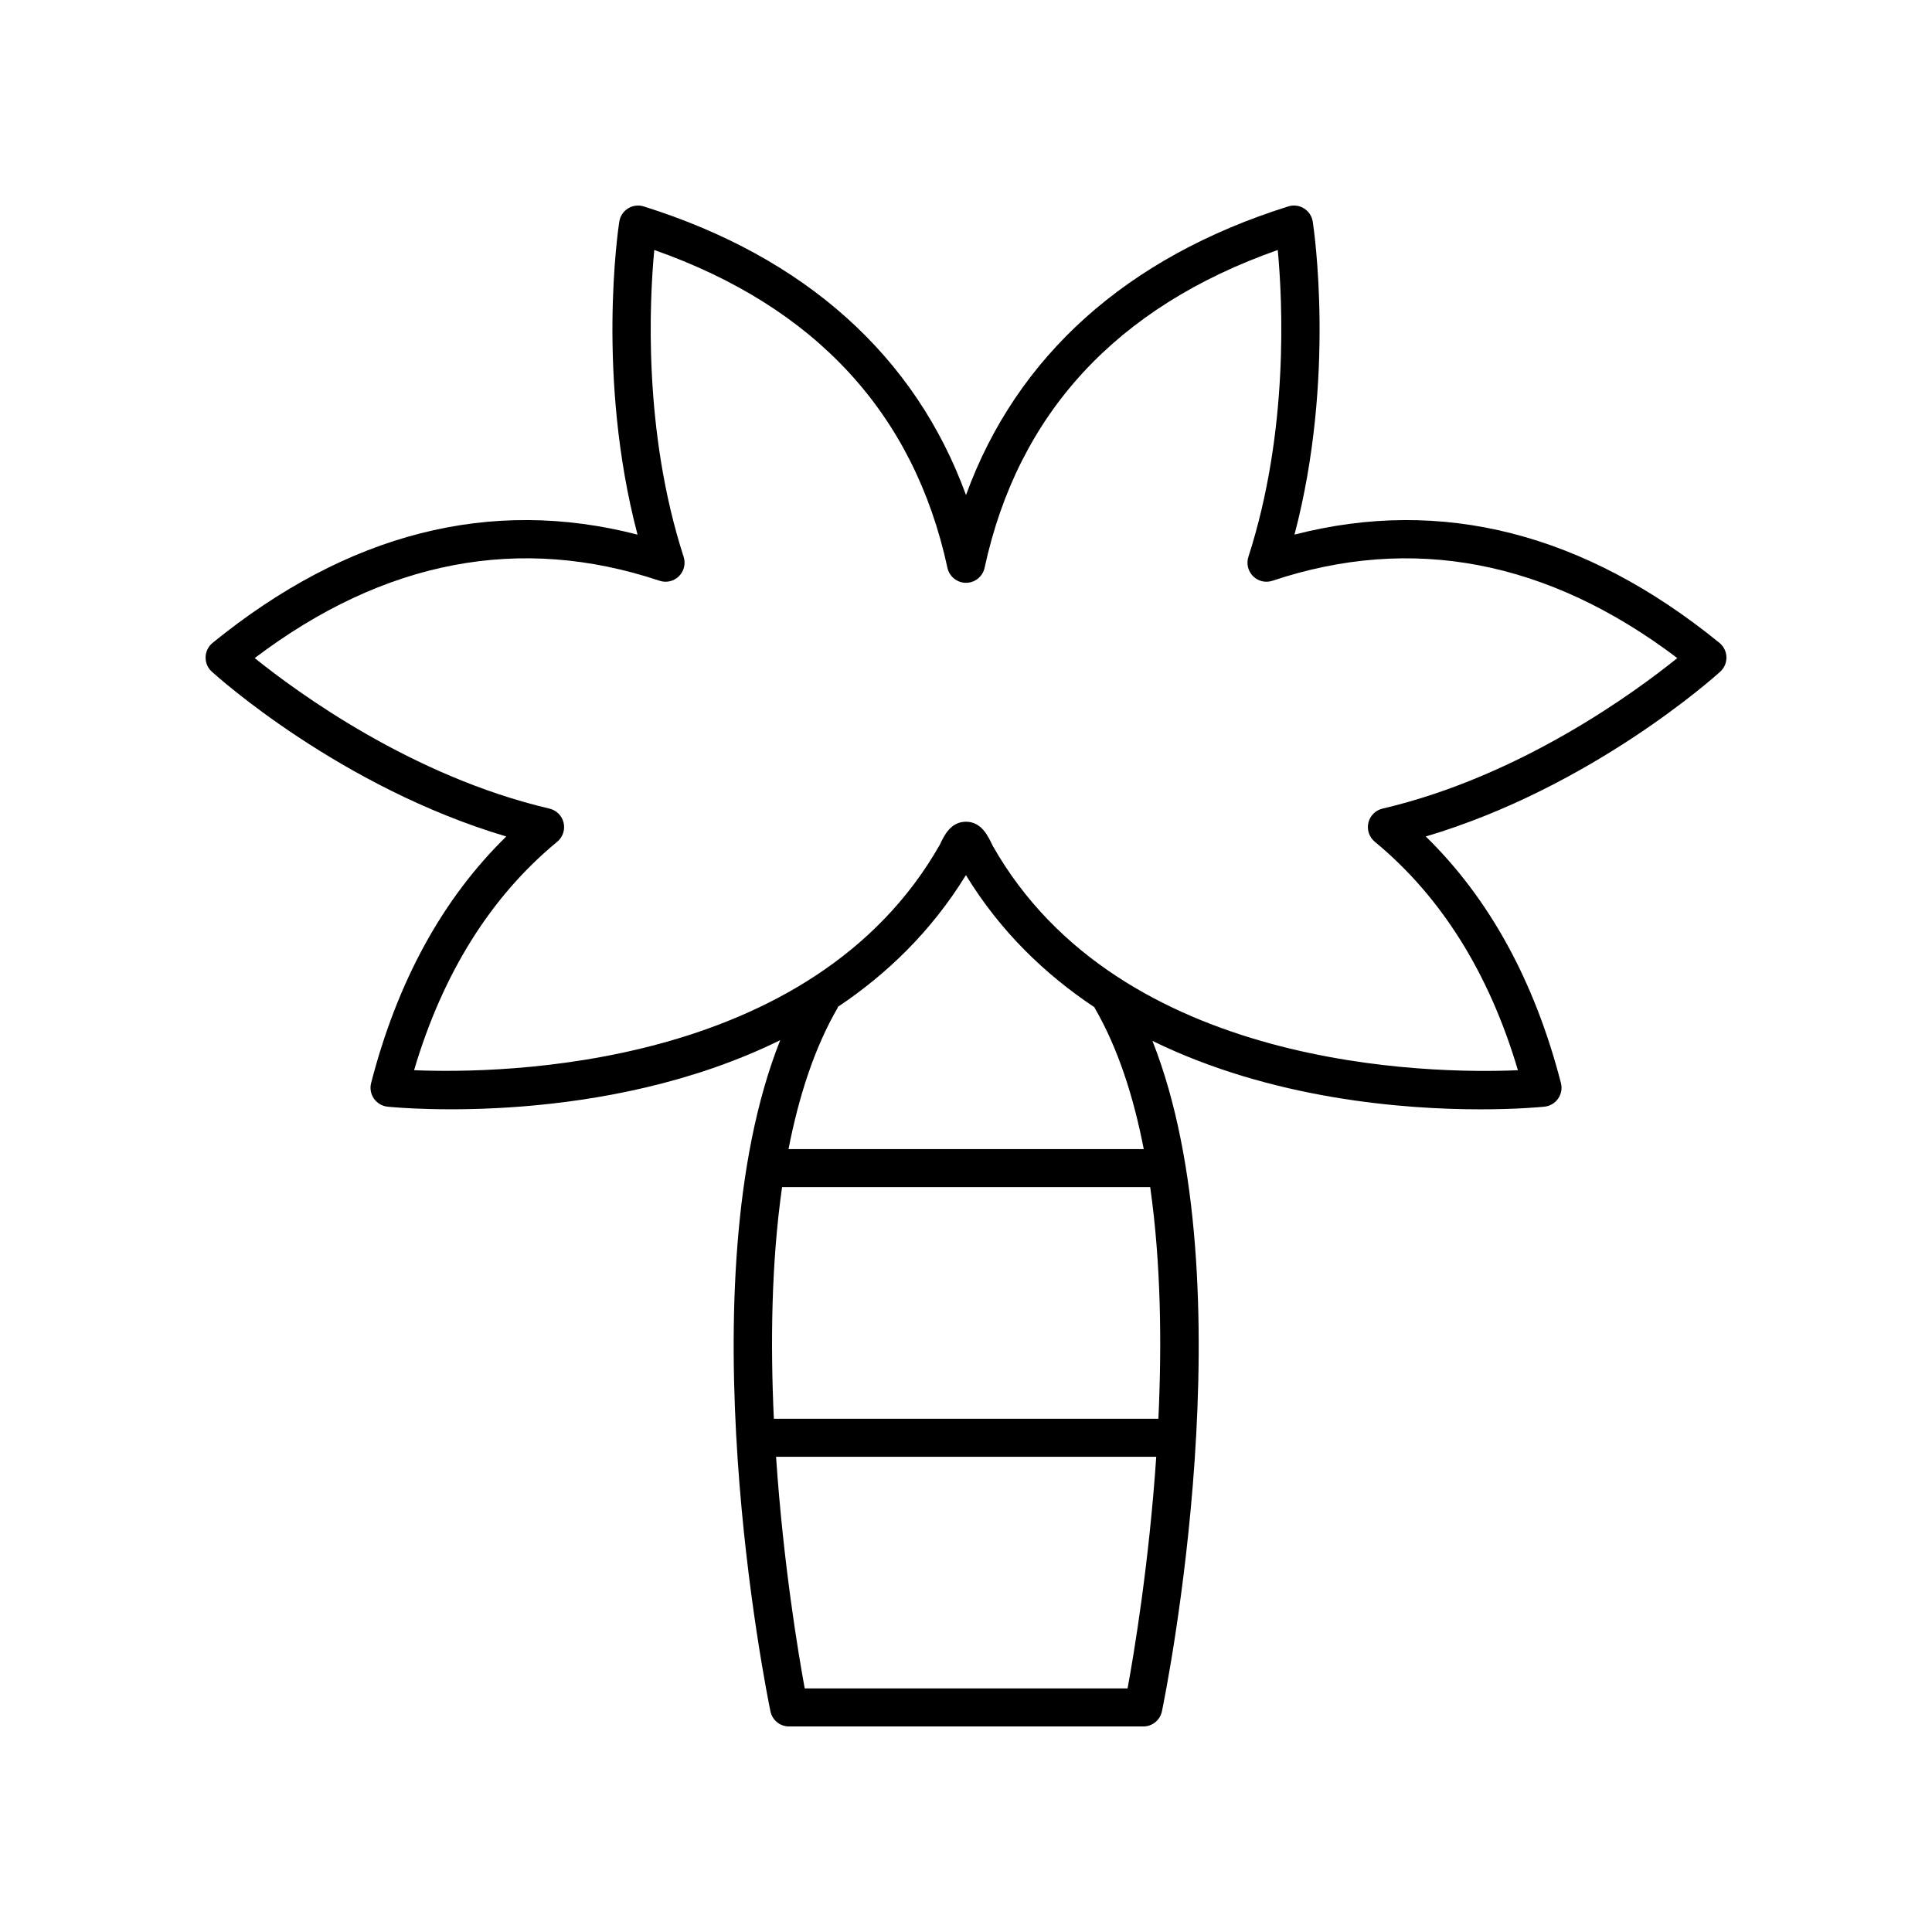
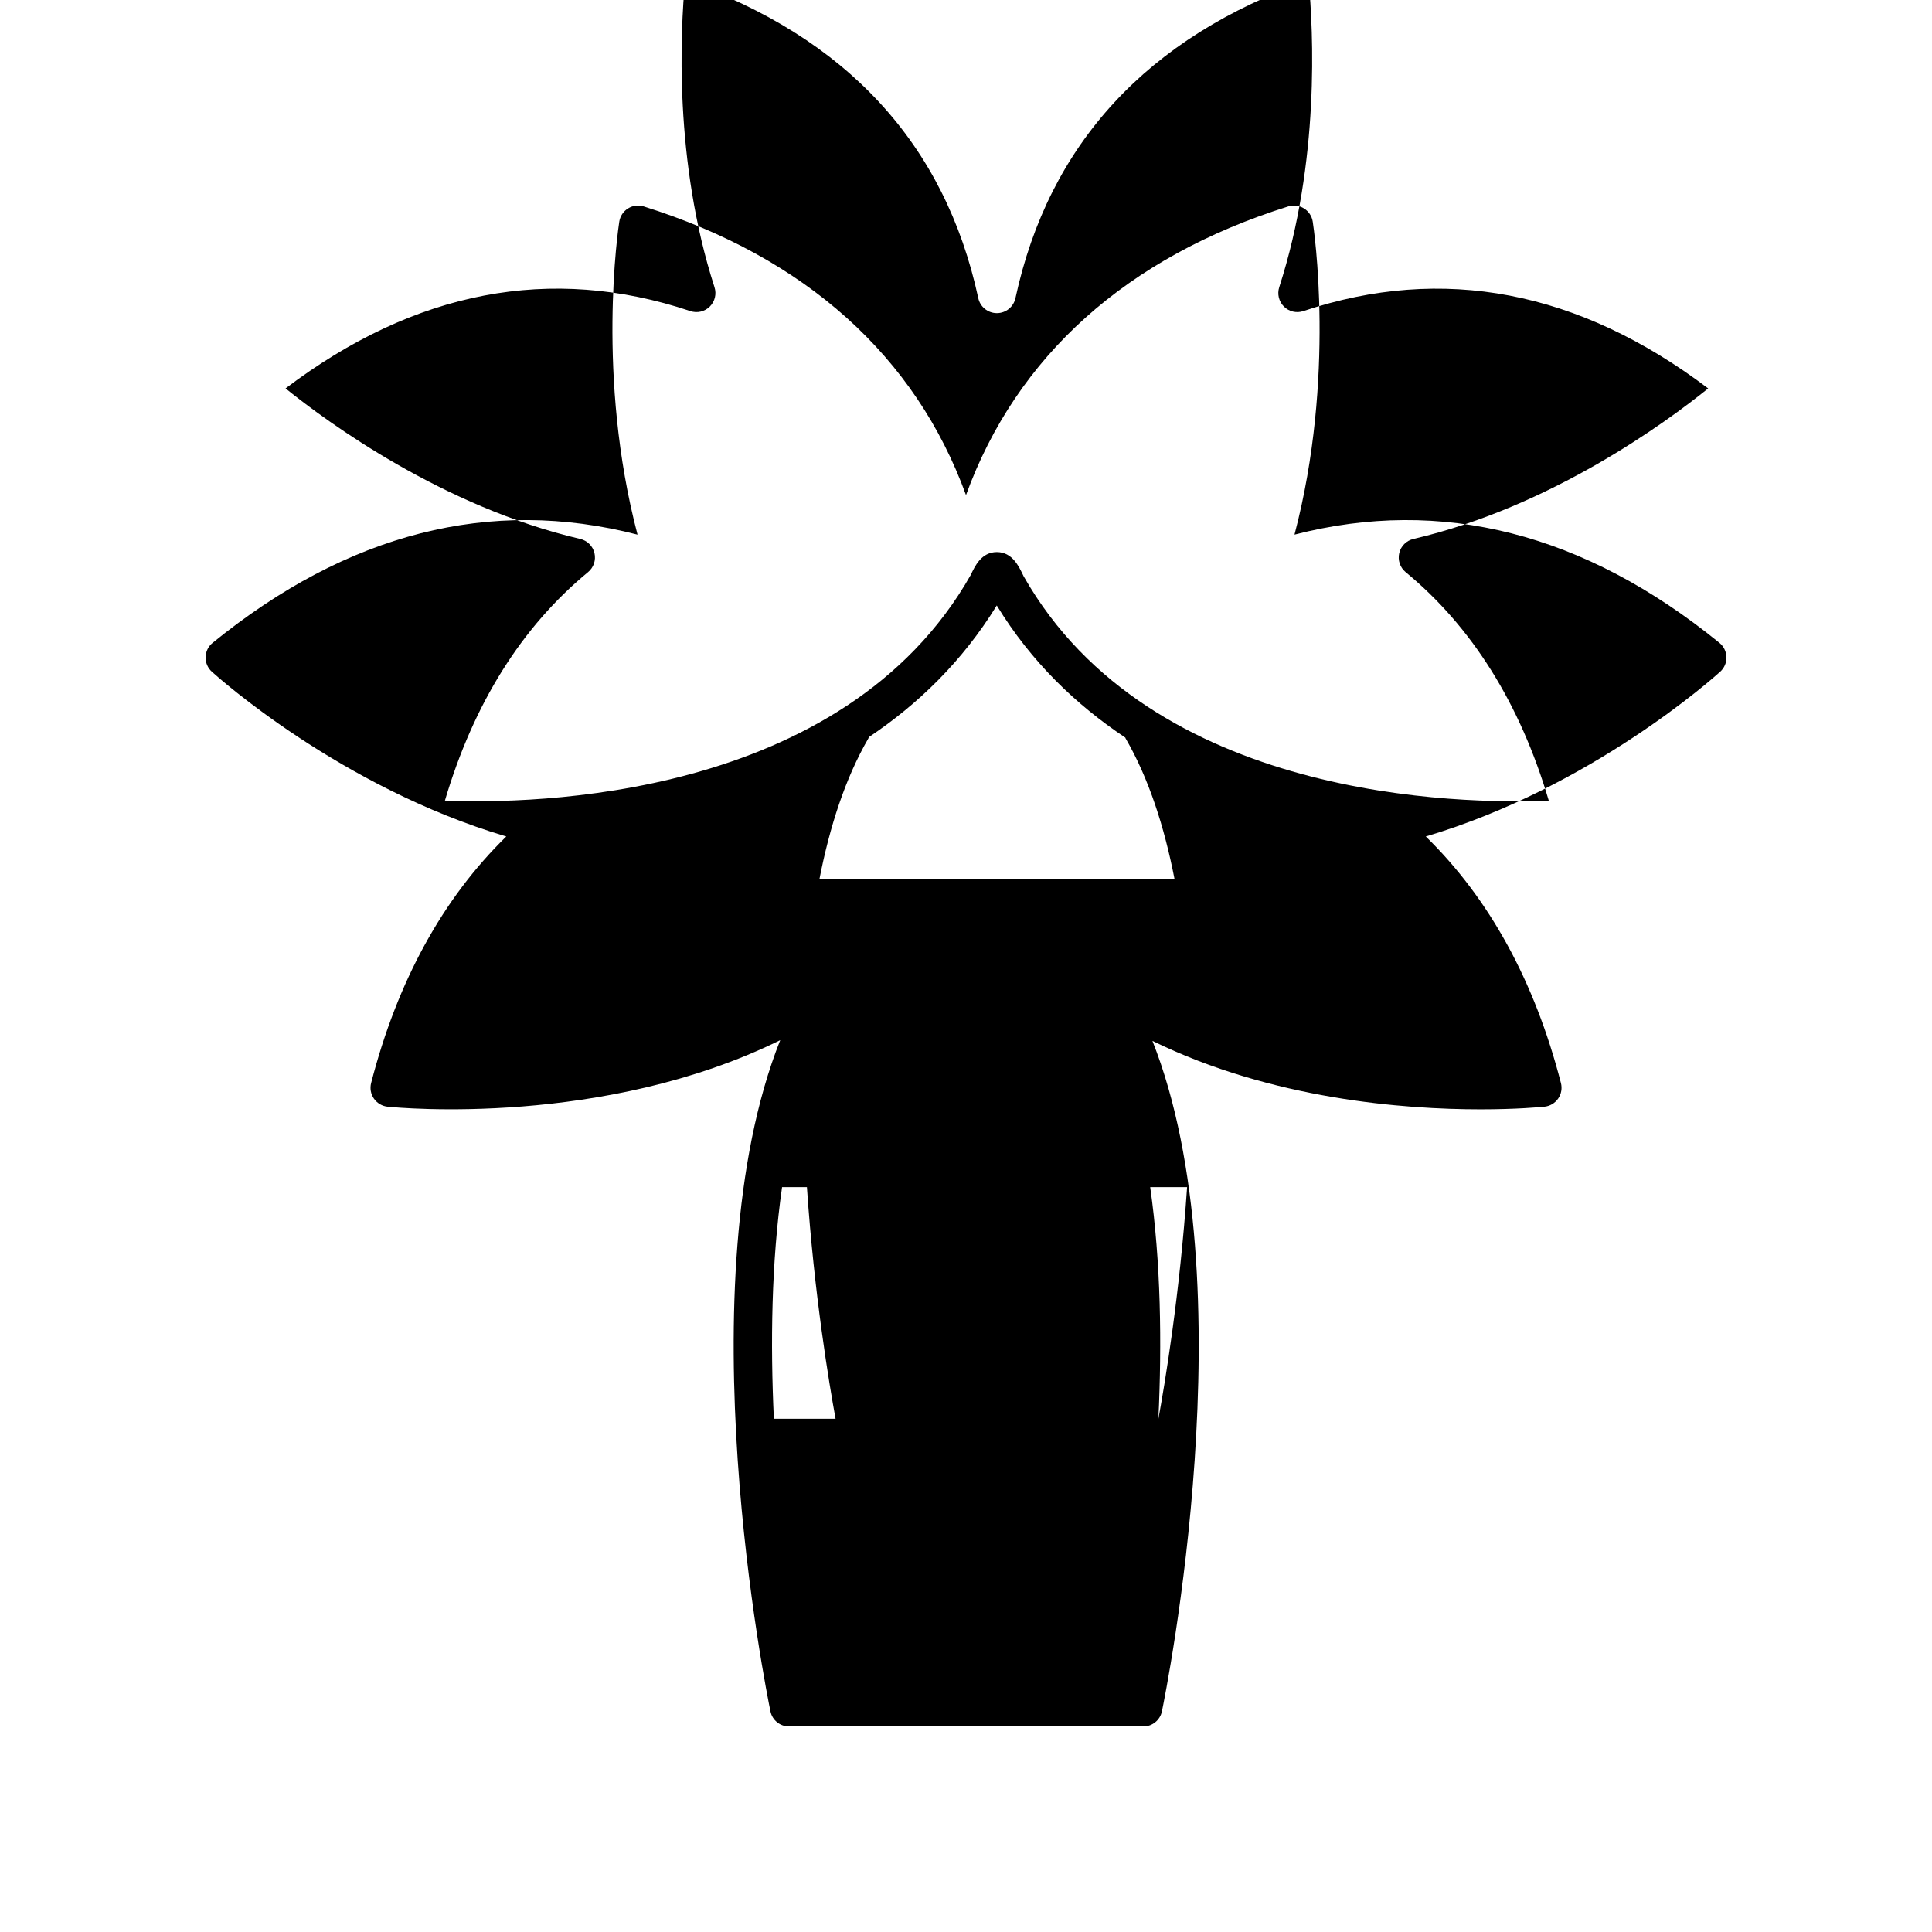
<svg xmlns="http://www.w3.org/2000/svg" fill="#000000" width="800px" height="800px" version="1.1" viewBox="144 144 512 512">
-   <path d="m601.52 318.13c-0.039-1.465-0.719-2.844-1.855-3.769-35.789-29.113-73.625-38.727-112.61-28.684 10.988-41.719 5.109-81.16 4.836-82.934-0.223-1.453-1.07-2.734-2.316-3.508-1.246-0.781-2.769-0.98-4.168-0.531-42.809 13.426-72.02 39.691-85.406 76.496-13.391-36.801-42.602-63.07-85.402-76.492-1.406-0.449-2.926-0.25-4.168 0.531-1.246 0.773-2.094 2.055-2.316 3.508-0.273 1.77-6.152 41.215 4.836 82.934-38.98-10.062-76.82-0.422-112.61 28.684-1.141 0.926-1.816 2.301-1.855 3.769-0.043 1.465 0.562 2.879 1.648 3.867 1.457 1.324 34.07 30.629 78.035 43.676-16.832 16.438-28.867 38.367-35.816 65.332-0.367 1.422-0.098 2.934 0.742 4.137 0.84 1.207 2.164 1.984 3.621 2.137 3.211 0.324 57.281 5.394 104.05-17.629-25.582 64.371-3.609 172.93-2.59 177.86 0.473 2.336 2.535 4.016 4.926 4.016h93.887c2.387 0 4.449-1.676 4.934-4.016 1.02-4.918 22.945-113.27-2.516-177.67 31.648 15.488 66.652 18.141 86.922 18.141 9.633 0 15.938-0.602 16.969-0.703 1.457-0.152 2.781-0.93 3.621-2.137 0.84-1.207 1.109-2.715 0.742-4.137-6.953-26.965-18.984-48.895-35.816-65.332 43.969-13.047 76.578-42.352 78.035-43.676 1.082-0.988 1.688-2.402 1.645-3.867zm-150.53 201.86h-101.91c-0.934-19.922-0.668-41.426 2.176-61.387h97.559c2.84 19.961 3.106 41.461 2.172 61.387zm-8.176 71.461h-85.555c-1.68-9.156-5.676-32.973-7.594-61.387h100.75c-1.922 28.414-5.914 52.23-7.598 61.387zm-8.699-180.32c6.141 10.594 10.285 23.461 12.992 37.391h-94.141c2.711-13.93 6.852-26.797 12.992-37.391 0.059-0.102 0.055-0.211 0.105-0.312 12.957-8.672 24.754-20.004 33.914-34.902 9.156 14.996 21.031 26.328 34.066 35.02 0.035 0.059 0.031 0.129 0.07 0.195zm76.277-52.844c-1.867 0.438-3.324 1.895-3.758 3.758-0.438 1.863 0.223 3.812 1.699 5.031 17.578 14.488 30.32 34.84 37.93 60.547-22.926 0.984-105.4 0.039-139.18-59.473-1.277-2.695-3.019-6.383-7.086-6.383-4.062 0-5.809 3.691-6.91 6.051-33.875 59.711-116.41 60.762-139.35 59.797 7.609-25.703 20.352-46.051 37.93-60.539 1.477-1.219 2.137-3.168 1.699-5.031-0.434-1.863-1.891-3.32-3.758-3.758-36.434-8.52-66.895-30.863-78.102-39.887 34.262-25.949 70.324-32.84 107.28-20.496 1.809 0.609 3.789 0.145 5.141-1.195 1.352-1.34 1.832-3.32 1.25-5.133-10.773-33.34-9.059-67.789-7.785-81.328 42.727 15.047 68.852 43.355 77.691 84.223 0.496 2.324 2.551 3.977 4.922 3.977s4.422-1.652 4.926-3.977c8.84-40.867 34.965-69.176 77.691-84.223 1.273 13.539 2.988 47.988-7.785 81.328-0.582 1.812-0.102 3.793 1.25 5.133 1.352 1.34 3.34 1.805 5.141 1.195 36.953-12.34 73.016-5.441 107.28 20.496-11.188 9.023-41.605 31.352-78.105 39.887z" />
+   <path d="m601.52 318.13c-0.039-1.465-0.719-2.844-1.855-3.769-35.789-29.113-73.625-38.727-112.61-28.684 10.988-41.719 5.109-81.16 4.836-82.934-0.223-1.453-1.07-2.734-2.316-3.508-1.246-0.781-2.769-0.98-4.168-0.531-42.809 13.426-72.02 39.691-85.406 76.496-13.391-36.801-42.602-63.07-85.402-76.492-1.406-0.449-2.926-0.25-4.168 0.531-1.246 0.773-2.094 2.055-2.316 3.508-0.273 1.77-6.152 41.215 4.836 82.934-38.98-10.062-76.82-0.422-112.61 28.684-1.141 0.926-1.816 2.301-1.855 3.769-0.043 1.465 0.562 2.879 1.648 3.867 1.457 1.324 34.07 30.629 78.035 43.676-16.832 16.438-28.867 38.367-35.816 65.332-0.367 1.422-0.098 2.934 0.742 4.137 0.84 1.207 2.164 1.984 3.621 2.137 3.211 0.324 57.281 5.394 104.05-17.629-25.582 64.371-3.609 172.93-2.59 177.86 0.473 2.336 2.535 4.016 4.926 4.016h93.887c2.387 0 4.449-1.676 4.934-4.016 1.02-4.918 22.945-113.27-2.516-177.67 31.648 15.488 66.652 18.141 86.922 18.141 9.633 0 15.938-0.602 16.969-0.703 1.457-0.152 2.781-0.93 3.621-2.137 0.84-1.207 1.109-2.715 0.742-4.137-6.953-26.965-18.984-48.895-35.816-65.332 43.969-13.047 76.578-42.352 78.035-43.676 1.082-0.988 1.688-2.402 1.645-3.867zm-150.53 201.86h-101.91c-0.934-19.922-0.668-41.426 2.176-61.387h97.559c2.84 19.961 3.106 41.461 2.172 61.387zh-85.555c-1.68-9.156-5.676-32.973-7.594-61.387h100.75c-1.922 28.414-5.914 52.23-7.598 61.387zm-8.699-180.32c6.141 10.594 10.285 23.461 12.992 37.391h-94.141c2.711-13.93 6.852-26.797 12.992-37.391 0.059-0.102 0.055-0.211 0.105-0.312 12.957-8.672 24.754-20.004 33.914-34.902 9.156 14.996 21.031 26.328 34.066 35.02 0.035 0.059 0.031 0.129 0.07 0.195zm76.277-52.844c-1.867 0.438-3.324 1.895-3.758 3.758-0.438 1.863 0.223 3.812 1.699 5.031 17.578 14.488 30.32 34.84 37.93 60.547-22.926 0.984-105.4 0.039-139.18-59.473-1.277-2.695-3.019-6.383-7.086-6.383-4.062 0-5.809 3.691-6.91 6.051-33.875 59.711-116.41 60.762-139.35 59.797 7.609-25.703 20.352-46.051 37.93-60.539 1.477-1.219 2.137-3.168 1.699-5.031-0.434-1.863-1.891-3.32-3.758-3.758-36.434-8.52-66.895-30.863-78.102-39.887 34.262-25.949 70.324-32.84 107.28-20.496 1.809 0.609 3.789 0.145 5.141-1.195 1.352-1.34 1.832-3.32 1.25-5.133-10.773-33.34-9.059-67.789-7.785-81.328 42.727 15.047 68.852 43.355 77.691 84.223 0.496 2.324 2.551 3.977 4.922 3.977s4.422-1.652 4.926-3.977c8.84-40.867 34.965-69.176 77.691-84.223 1.273 13.539 2.988 47.988-7.785 81.328-0.582 1.812-0.102 3.793 1.25 5.133 1.352 1.34 3.34 1.805 5.141 1.195 36.953-12.34 73.016-5.441 107.28 20.496-11.188 9.023-41.605 31.352-78.105 39.887z" />
</svg>